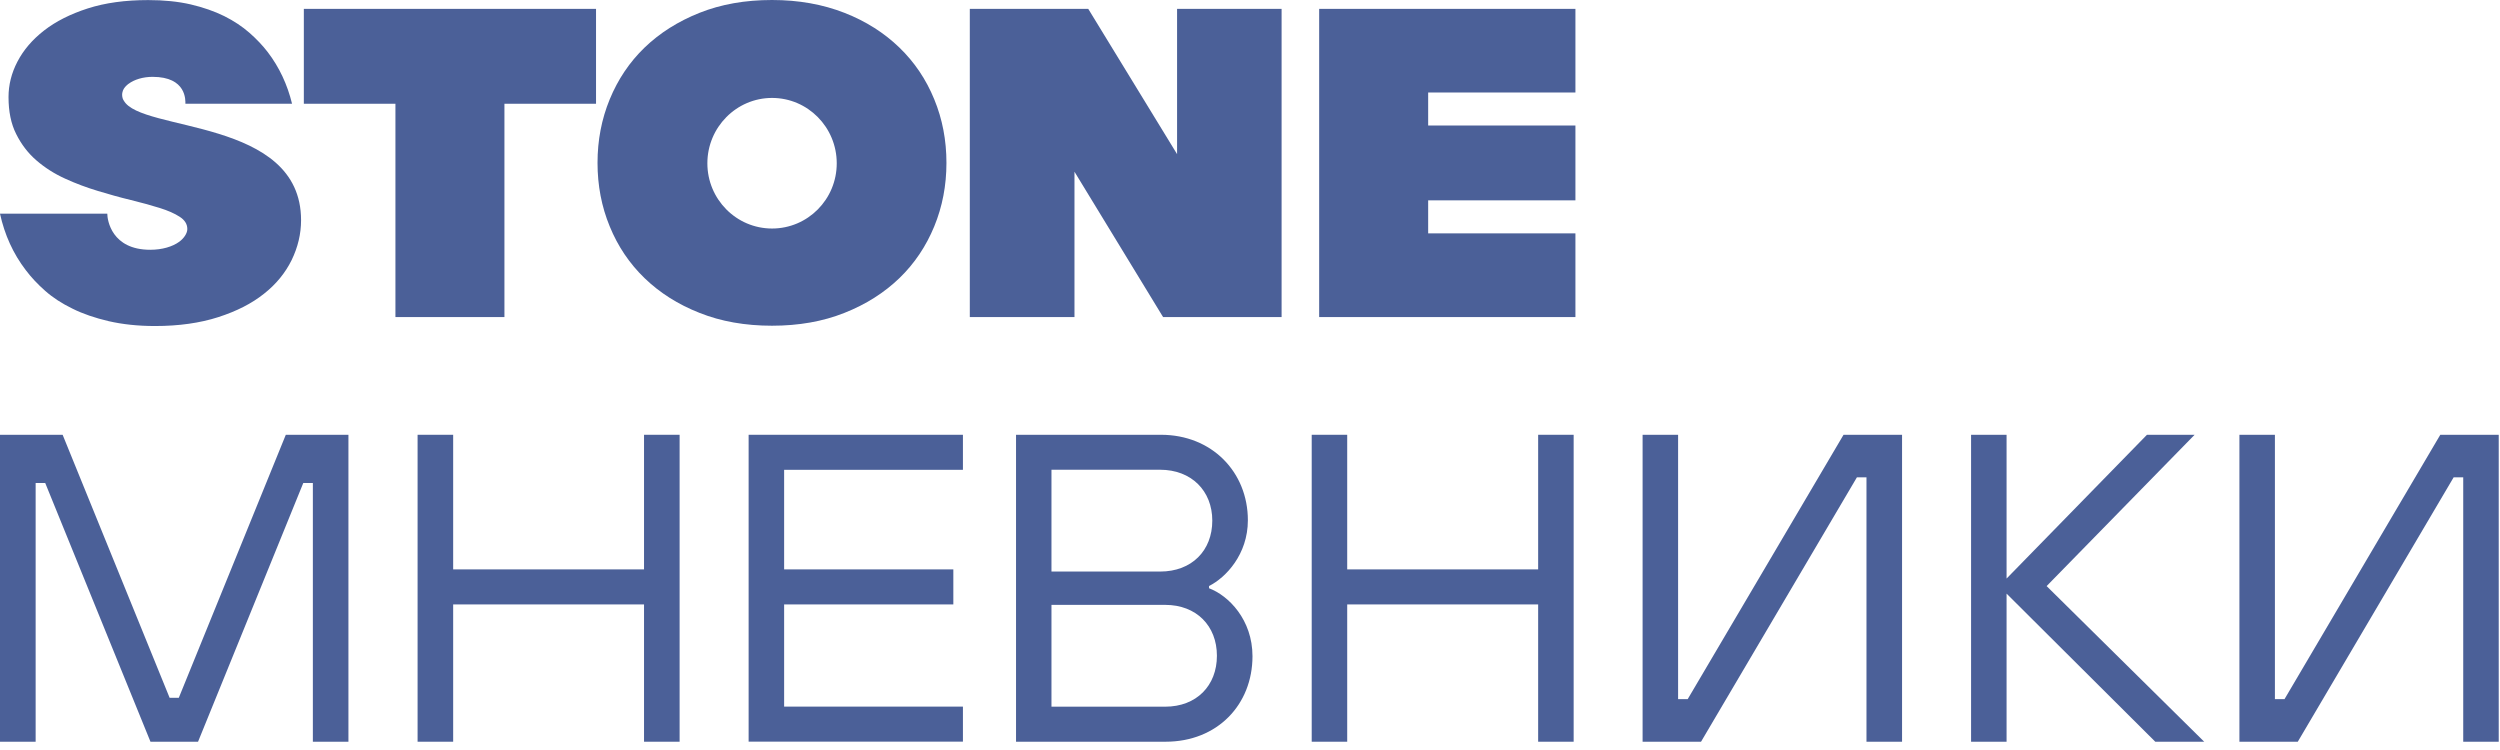
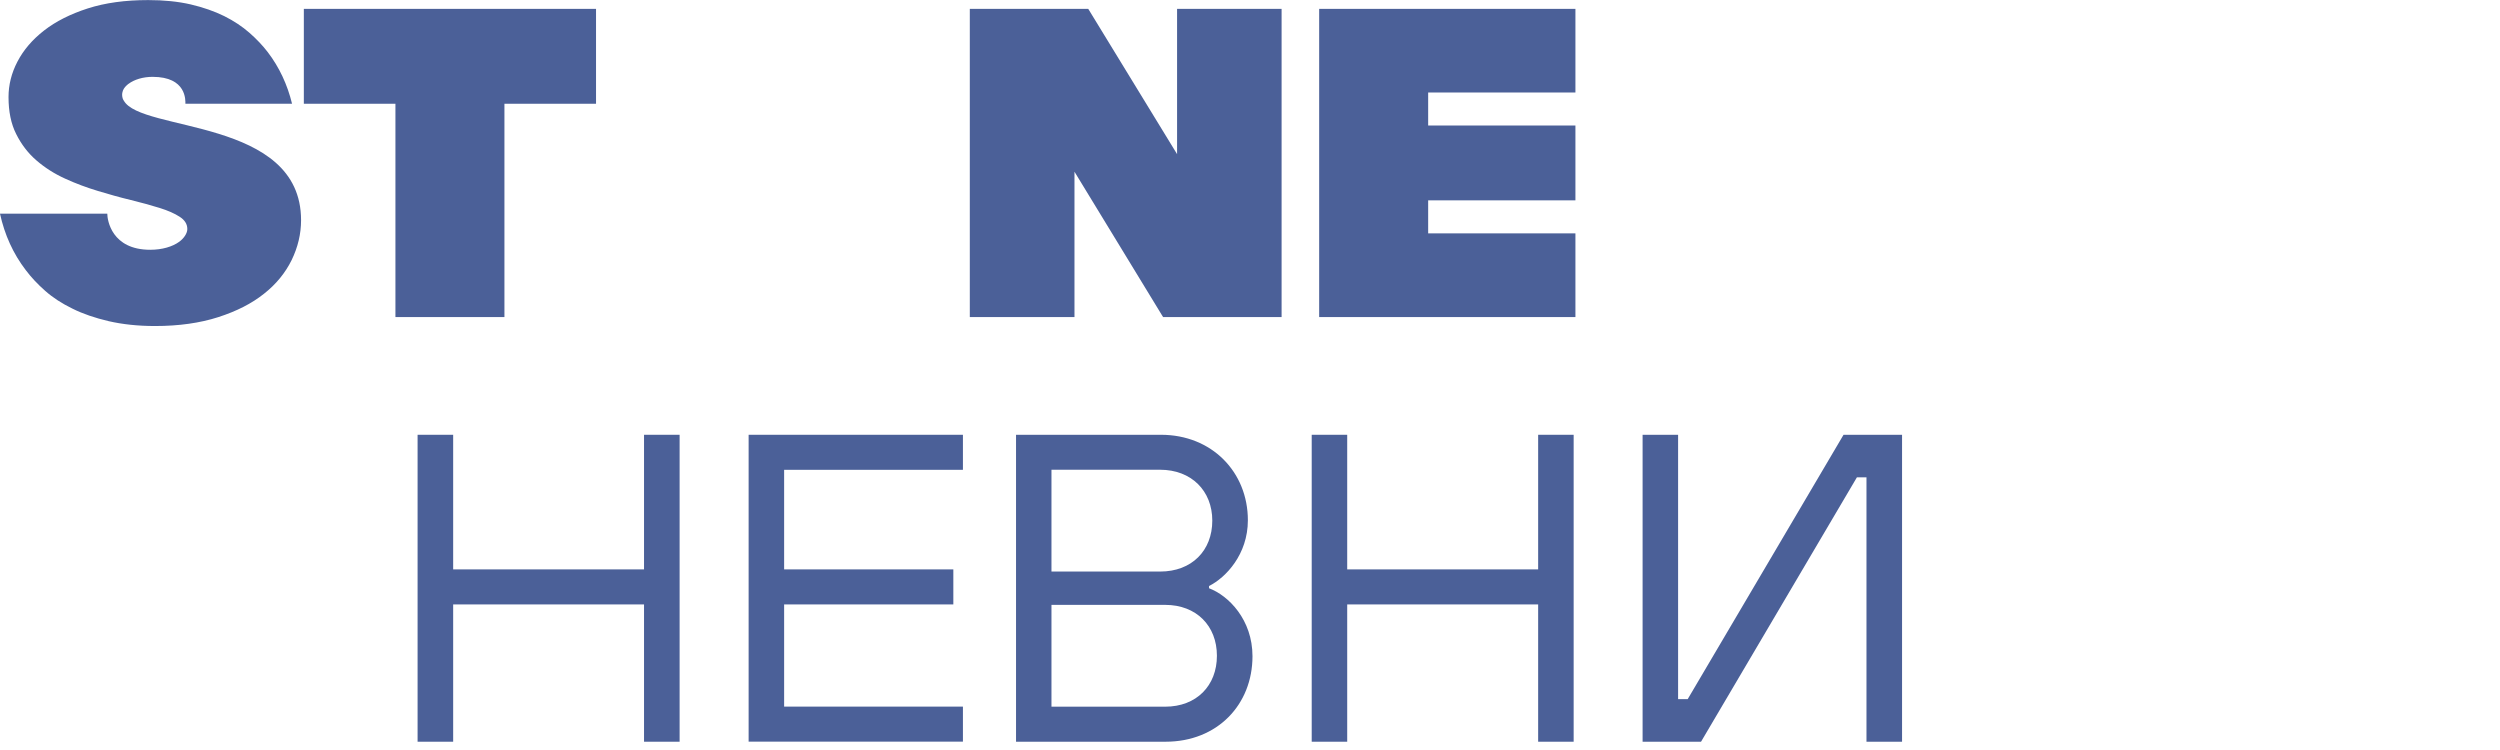
<svg xmlns="http://www.w3.org/2000/svg" width="230" height="69" viewBox="0 0 230 69" fill="none">
  <path d="M36.38 9.545H27.953V0.816H54.835V9.545H46.408V29.17H36.38V9.545Z" fill="#4B6098" />
  <path d="M89.222 0.816H100.119L108.291 14.181V0.816H117.907V29.17H107.004L98.852 15.799V29.17H89.222V0.816Z" fill="#4B6098" />
  <path d="M121.363 0.816V29.17H144.939V21.47H131.391V18.432H144.939V11.547H131.391V8.51H144.939V0.816H121.363Z" fill="#4B6098" />
-   <path d="M85.95 9.134C85.205 7.31 84.134 5.719 82.742 4.375C81.351 3.031 79.672 1.954 77.686 1.179C75.7 0.405 73.492 0 71.023 0C68.553 0 66.345 0.391 64.359 1.179C62.38 1.968 60.701 3.031 59.303 4.375C57.912 5.719 56.847 7.31 56.096 9.134C55.344 10.958 54.972 12.912 54.972 14.983C54.972 17.054 55.344 19.015 56.096 20.832C56.84 22.656 57.912 24.247 59.303 25.591C60.695 26.935 62.373 28.005 64.359 28.786C66.339 29.575 68.56 29.966 71.023 29.966C73.485 29.966 75.707 29.575 77.686 28.786C79.665 28.005 81.344 26.935 82.742 25.591C84.134 24.247 85.198 22.656 85.95 20.832C86.701 19.008 87.073 17.054 87.073 14.983C87.073 12.912 86.701 10.951 85.95 9.134ZM71.029 21.024C67.743 21.024 65.078 18.329 65.078 15.024C65.078 11.719 67.743 9.01 71.029 9.01C74.315 9.01 76.98 11.705 76.98 15.024C76.98 18.343 74.315 21.024 71.029 21.024Z" fill="#4B6098" />
  <path d="M11.367 9.237C11.367 9.237 11.367 9.23 11.36 9.216C11.341 9.189 11.334 9.148 11.315 9.12C11.308 9.093 11.288 9.066 11.282 9.038C11.256 8.935 11.236 8.832 11.236 8.73C11.236 8.654 11.243 8.572 11.262 8.496C11.308 8.263 11.439 8.051 11.648 7.859C11.693 7.824 11.739 7.776 11.791 7.735C11.791 7.735 11.811 7.715 11.818 7.715H11.824C12.34 7.324 13.144 7.07 14.039 7.07C17.174 7.07 17.057 9.237 17.057 9.546H26.869C26.444 7.79 25.693 6.179 24.621 4.78C24.164 4.19 23.615 3.6 22.956 3.024C22.296 2.442 21.518 1.927 20.63 1.482C19.729 1.036 18.703 0.679 17.54 0.405C16.377 0.138 15.077 0.007 13.634 0.007C11.524 0.007 9.675 0.261 8.074 0.775C6.48 1.29 5.141 1.962 4.057 2.805C2.972 3.648 2.162 4.602 1.607 5.664C1.052 6.727 0.784 7.818 0.784 8.928C0.784 10.259 1.013 11.39 1.489 12.33C1.96 13.276 2.574 14.085 3.351 14.757C4.129 15.429 5.011 15.991 5.997 16.437C6.983 16.89 7.989 17.26 9.008 17.568C10.028 17.877 11.021 18.158 12.02 18.398C13.006 18.638 13.888 18.885 14.666 19.125C15.443 19.365 16.064 19.639 16.527 19.941C16.998 20.243 17.233 20.613 17.233 21.072C17.233 21.477 16.906 21.936 16.495 22.238C15.881 22.691 14.921 22.979 13.823 22.979C10.269 22.979 9.871 20.25 9.871 19.66H0C0.425 21.6 1.209 23.335 2.371 24.851C2.855 25.495 3.449 26.133 4.155 26.757C4.86 27.381 5.696 27.923 6.67 28.396C7.63 28.876 8.747 29.253 10.001 29.548C11.256 29.836 12.673 29.994 14.261 29.994C16.449 29.994 18.396 29.719 20.075 29.178C21.76 28.636 23.165 27.923 24.288 27.024C25.412 26.14 26.255 25.098 26.836 23.918C27.404 22.739 27.698 21.525 27.698 20.256C27.698 10.814 12.921 12.179 11.38 9.237" fill="#4B6098" />
-   <path d="M0 68.238V40H5.762L15.606 64.199H16.449L26.294 40H32.056V68.238H28.783V44.437H27.901L18.22 68.238H13.843L4.161 44.437H3.279V68.238H0.007H0Z" fill="#4B6098" />
  <path d="M38.418 68.238V40H41.691V52.384H59.251V40H62.524V68.238H59.251V55.607H41.691V68.238H38.418Z" fill="#4B6098" />
  <path d="M68.873 68.238V40H88.589V43.223H72.14V52.384H87.707V55.607H72.14V65.008H88.589V68.231H68.873V68.238Z" fill="#4B6098" />
  <path d="M93.475 68.238V40H106.808C111.492 40 114.804 43.429 114.804 47.865C114.804 51.013 112.766 53.145 111.231 53.913V54.119C113.04 54.798 115.229 57.026 115.229 60.373C115.229 64.816 112.008 68.238 107.233 68.238H93.475ZM96.735 52.583H106.73C109.65 52.583 111.531 50.649 111.531 47.899C111.531 45.15 109.604 43.216 106.73 43.216H96.735V52.576V52.583ZM96.735 65.015H107.194C110.081 65.015 111.956 63.081 111.956 60.331C111.956 57.582 110.075 55.648 107.194 55.648H96.735V65.008V65.015Z" fill="#4B6098" />
  <path d="M120.677 68.238V40H123.943V52.384H141.51V40H144.776V68.238H141.51V55.607H123.943V68.238H120.677Z" fill="#4B6098" />
  <path d="M151.119 68.238V40H154.385V64.322H155.267L169.606 40H174.989V68.238H171.716V43.915H170.835L156.495 68.238H151.119Z" fill="#4B6098" />
-   <path d="M181.339 68.238V40H184.605V53.227L197.52 40H201.904L188.29 53.92L202.786 68.238H198.285L184.605 54.613V68.238H181.339Z" fill="#4B6098" />
-   <path d="M206.026 68.238V40H209.292V64.322H210.174L224.507 40H229.883V68.238H226.617V43.915H225.735L211.396 68.238H206.013H206.026Z" fill="#4B6098" />
</svg>